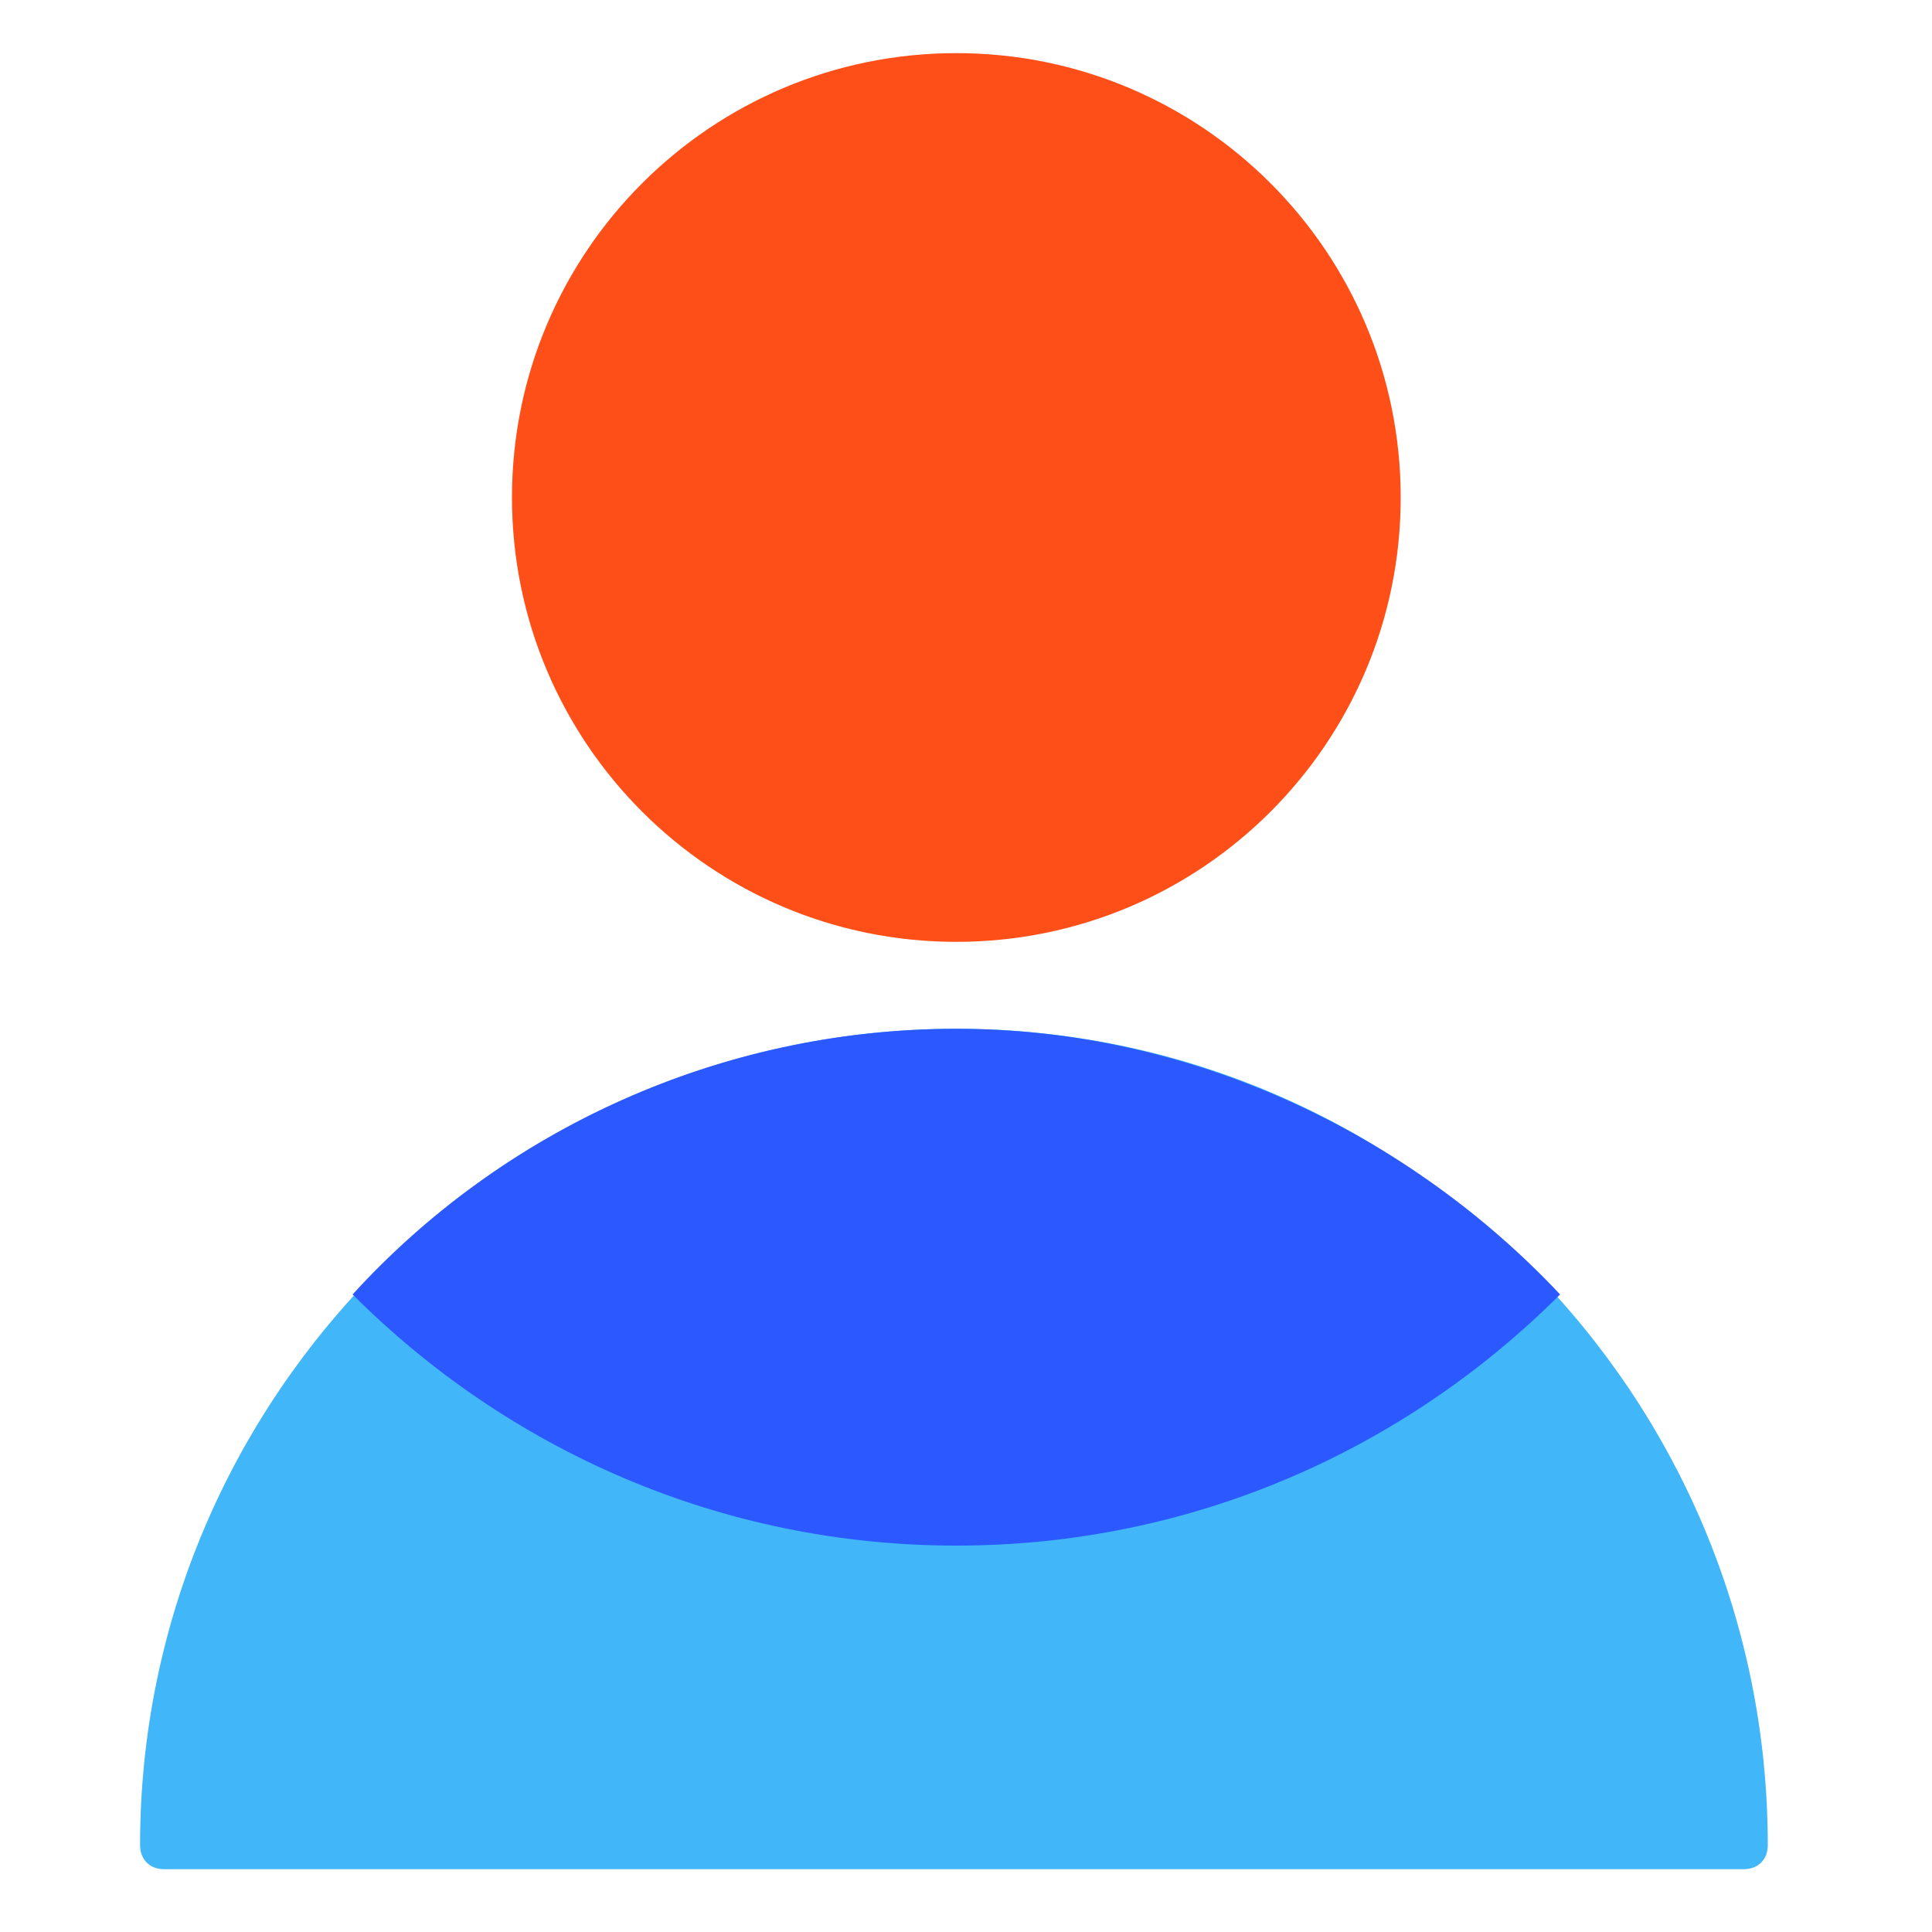
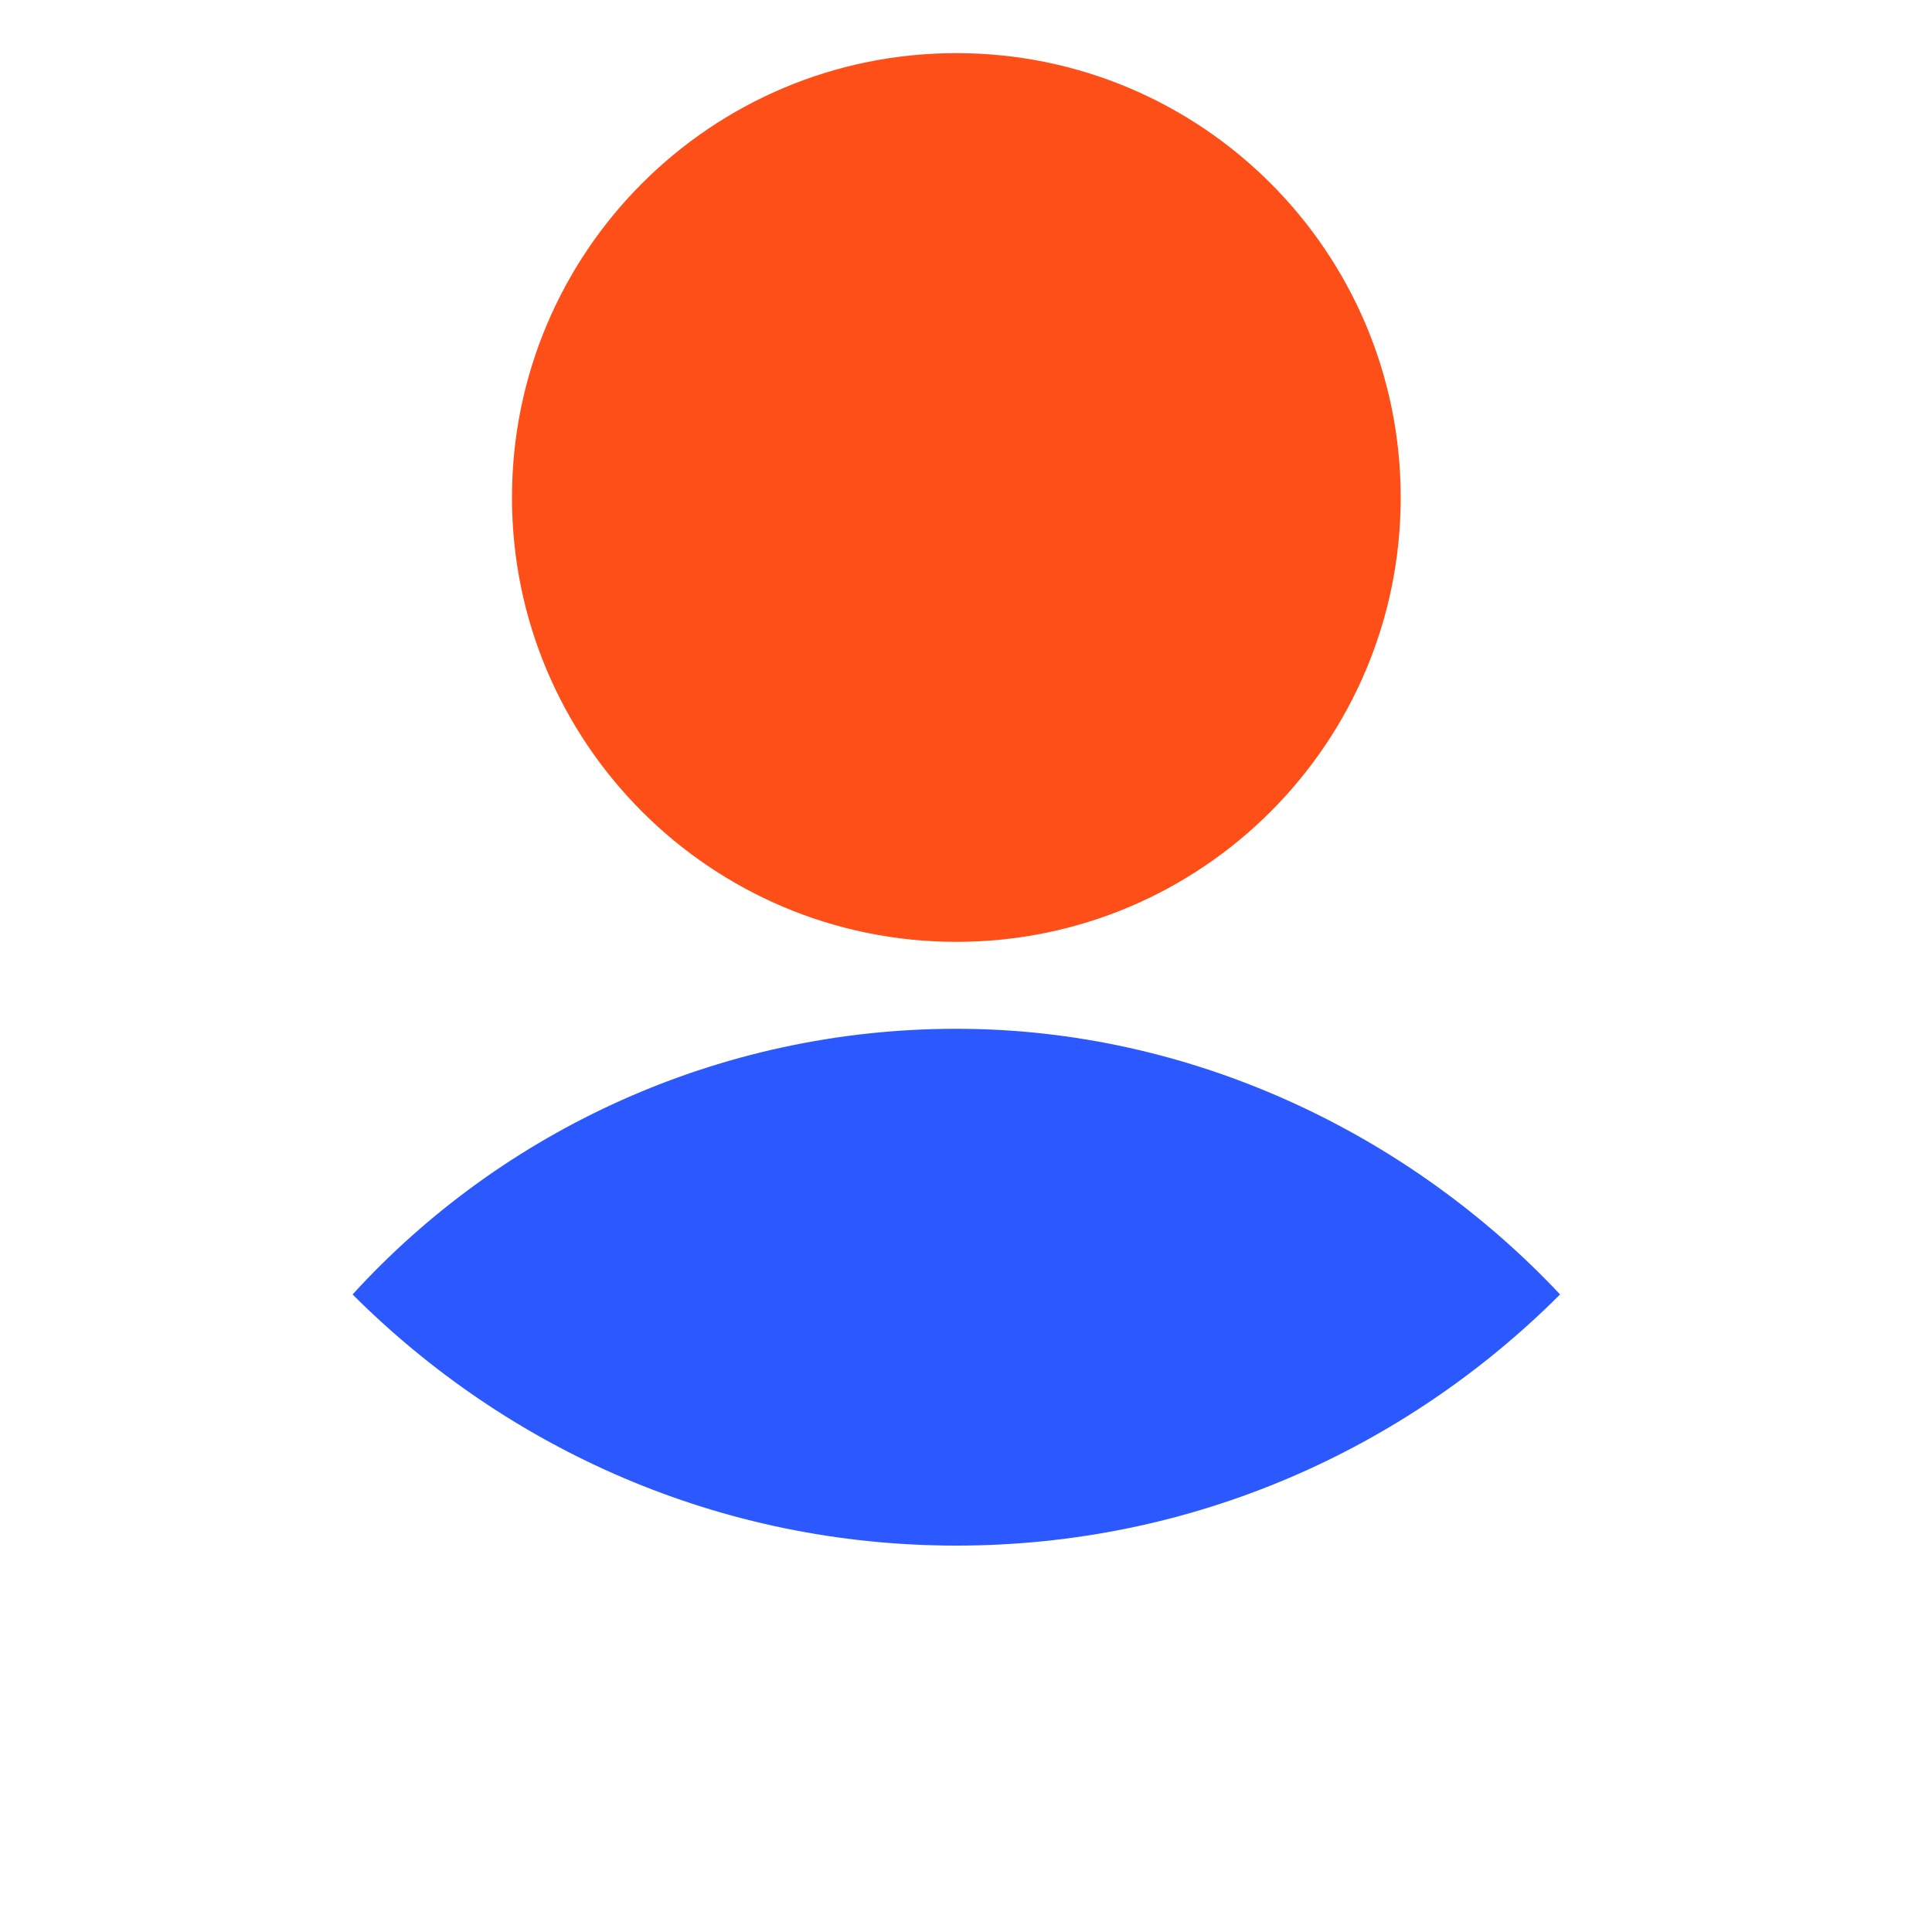
<svg xmlns="http://www.w3.org/2000/svg" width="60" height="60" viewBox="0 0 60 60" fill="none">
  <g id="Customer Service">
-     <path id="Vector" d="M29.7 31.95C15.75 31.95 4.35 43.35 4.35 57.3C4.35 57.75 4.65 58.05 5.1 58.05H54.15C54.6 58.05 54.9 57.75 54.9 57.3C54.9 43.35 43.65 31.95 29.7 31.95Z" fill="#41B6F8" />
    <path id="Vector_2" d="M29.7 31.95C22.35 31.95 15.6 35.1 10.95 40.2C15.75 45 22.35 48 29.7 48C37.05 48 43.65 45 48.45 40.2C43.8 35.25 37.05 31.95 29.7 31.95Z" fill="#2B59FF" />
    <path id="Vector_3" d="M29.7 29.25C37.322 29.25 43.5 23.071 43.5 15.45C43.5 7.828 37.322 1.65 29.7 1.65C22.079 1.65 15.9 7.828 15.9 15.45C15.9 23.071 22.079 29.25 29.7 29.25Z" fill="#FF4F18" />
  </g>
</svg>